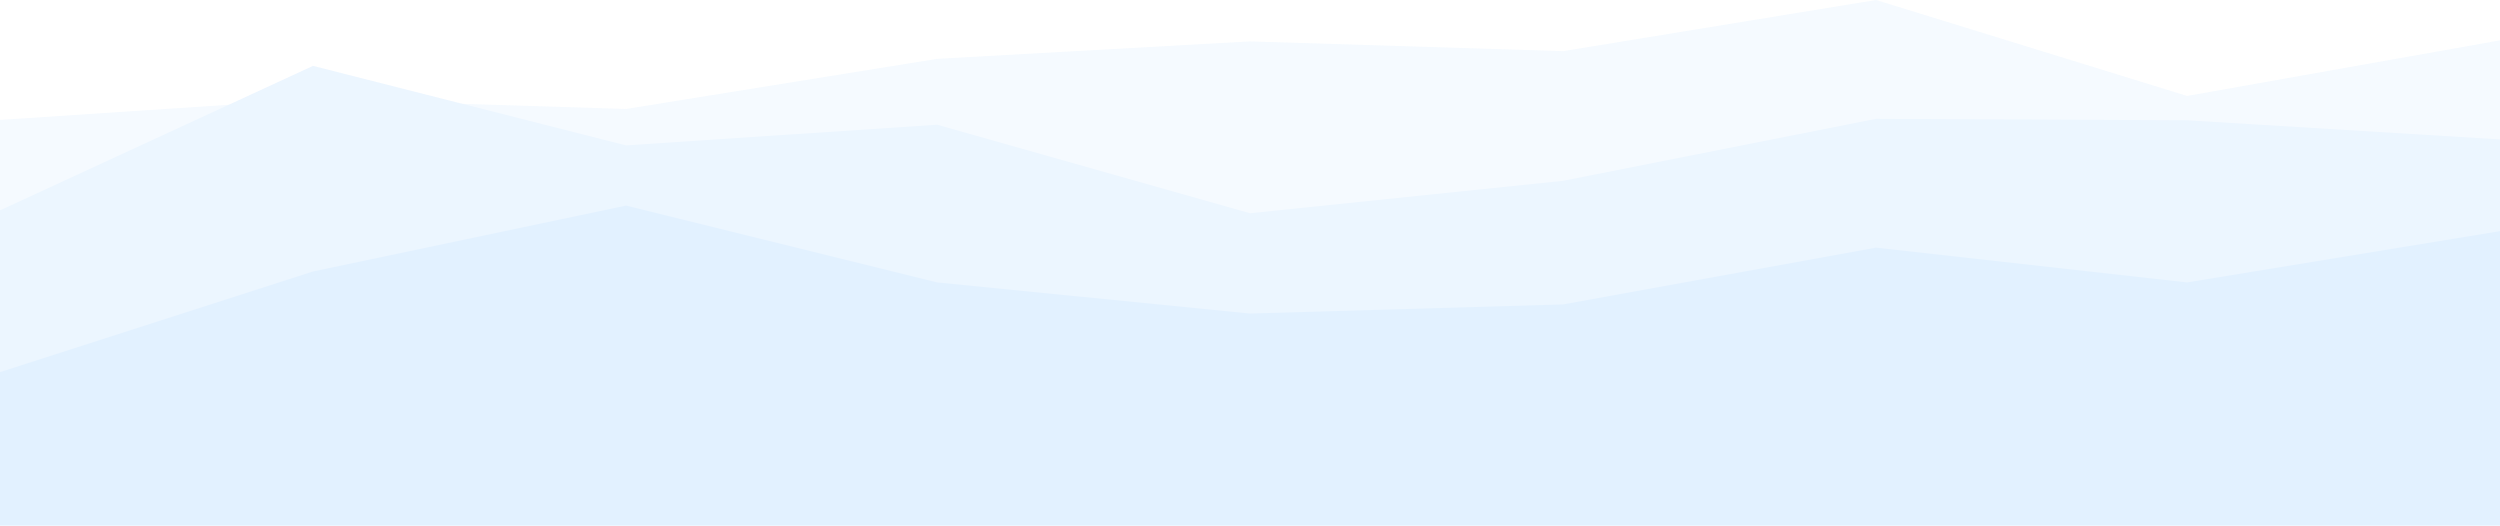
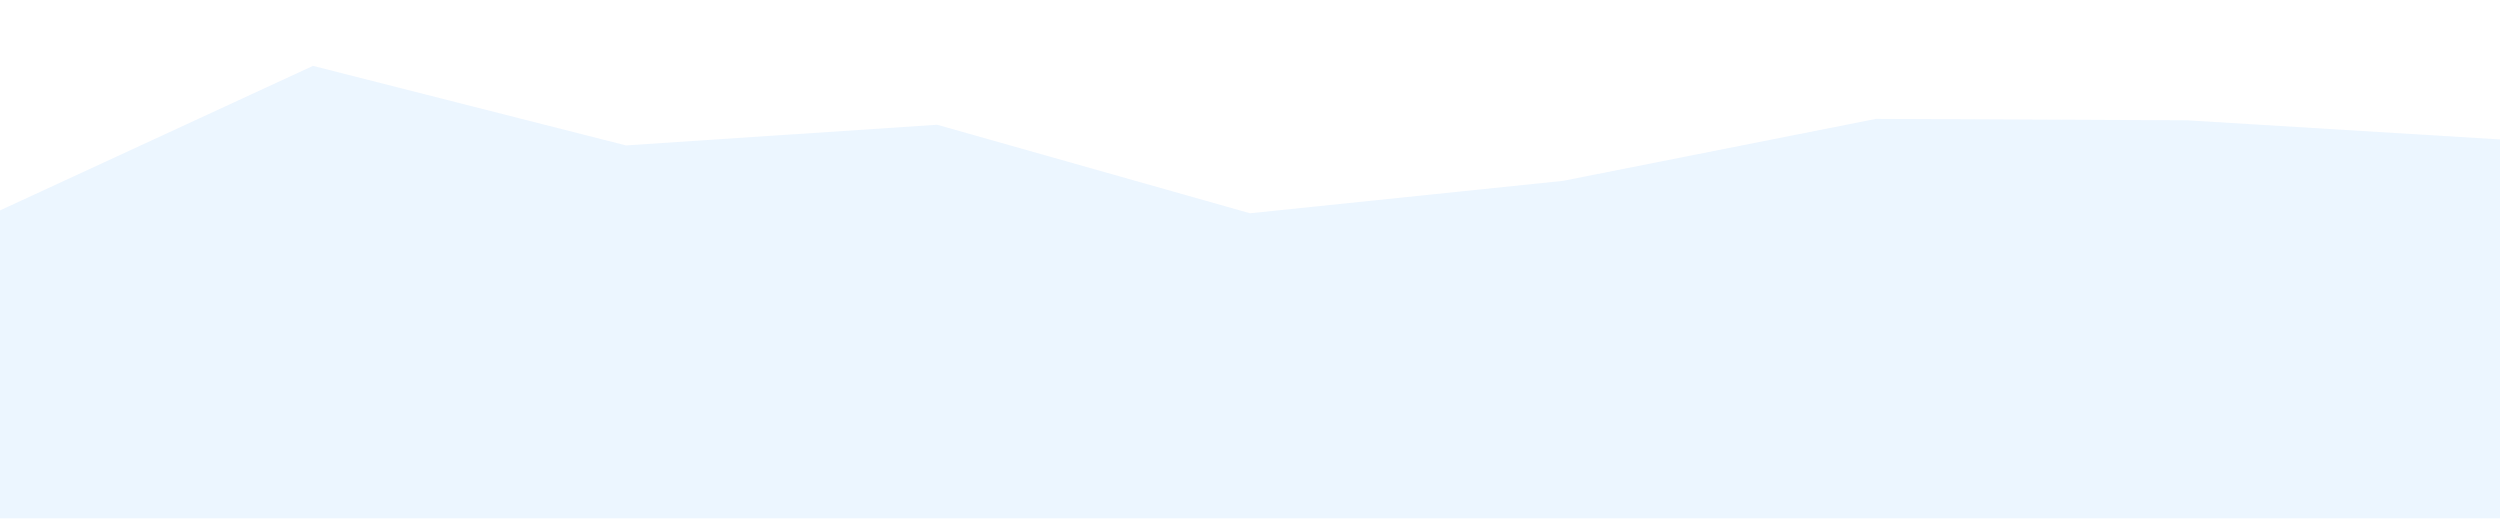
<svg xmlns="http://www.w3.org/2000/svg" version="1.1" id="Warstwa_1" x="0px" y="0px" viewBox="0 0 1920 403.8" style="enable-background:new 0 0 1920 403.8;" xml:space="preserve">
  <style type="text/css">
	.st0{opacity:0.2;}
	.st1{fill:#CBE6FF;}
	.st2{fill:#9FD0FF;}
	.st3{fill:#6FBAFF;}
</style>
  <g id="bg-wykresy2" transform="translate(0 -347)" class="st0">
-     <path id="Path_857" class="st1" d="M0,439.1l240.4-15.9l240.4,7.5l238.9-38.5L960,378.8l240.4,7.5l240.4-39.3l238.9,73.7L1920,378   v326.5H0V439.1z" />
    <path id="Path_858" class="st2" d="M0,508.6l240.4-111l240.4,61.1l238.9-15.9L960,510.8l240.4-24.9l240.4-47.6l238.9,1.1   l240.4,14.7v291H0V508.6z" />
-     <path id="Path_859" class="st3" d="M0,632.8l240.4-77.3l240.4-50.6l238.9,59L960,587.8l240.4-7l240.4-43.6l238.9,26.7l240.4-39.4   v226.3H0V632.8z" />
  </g>
</svg>